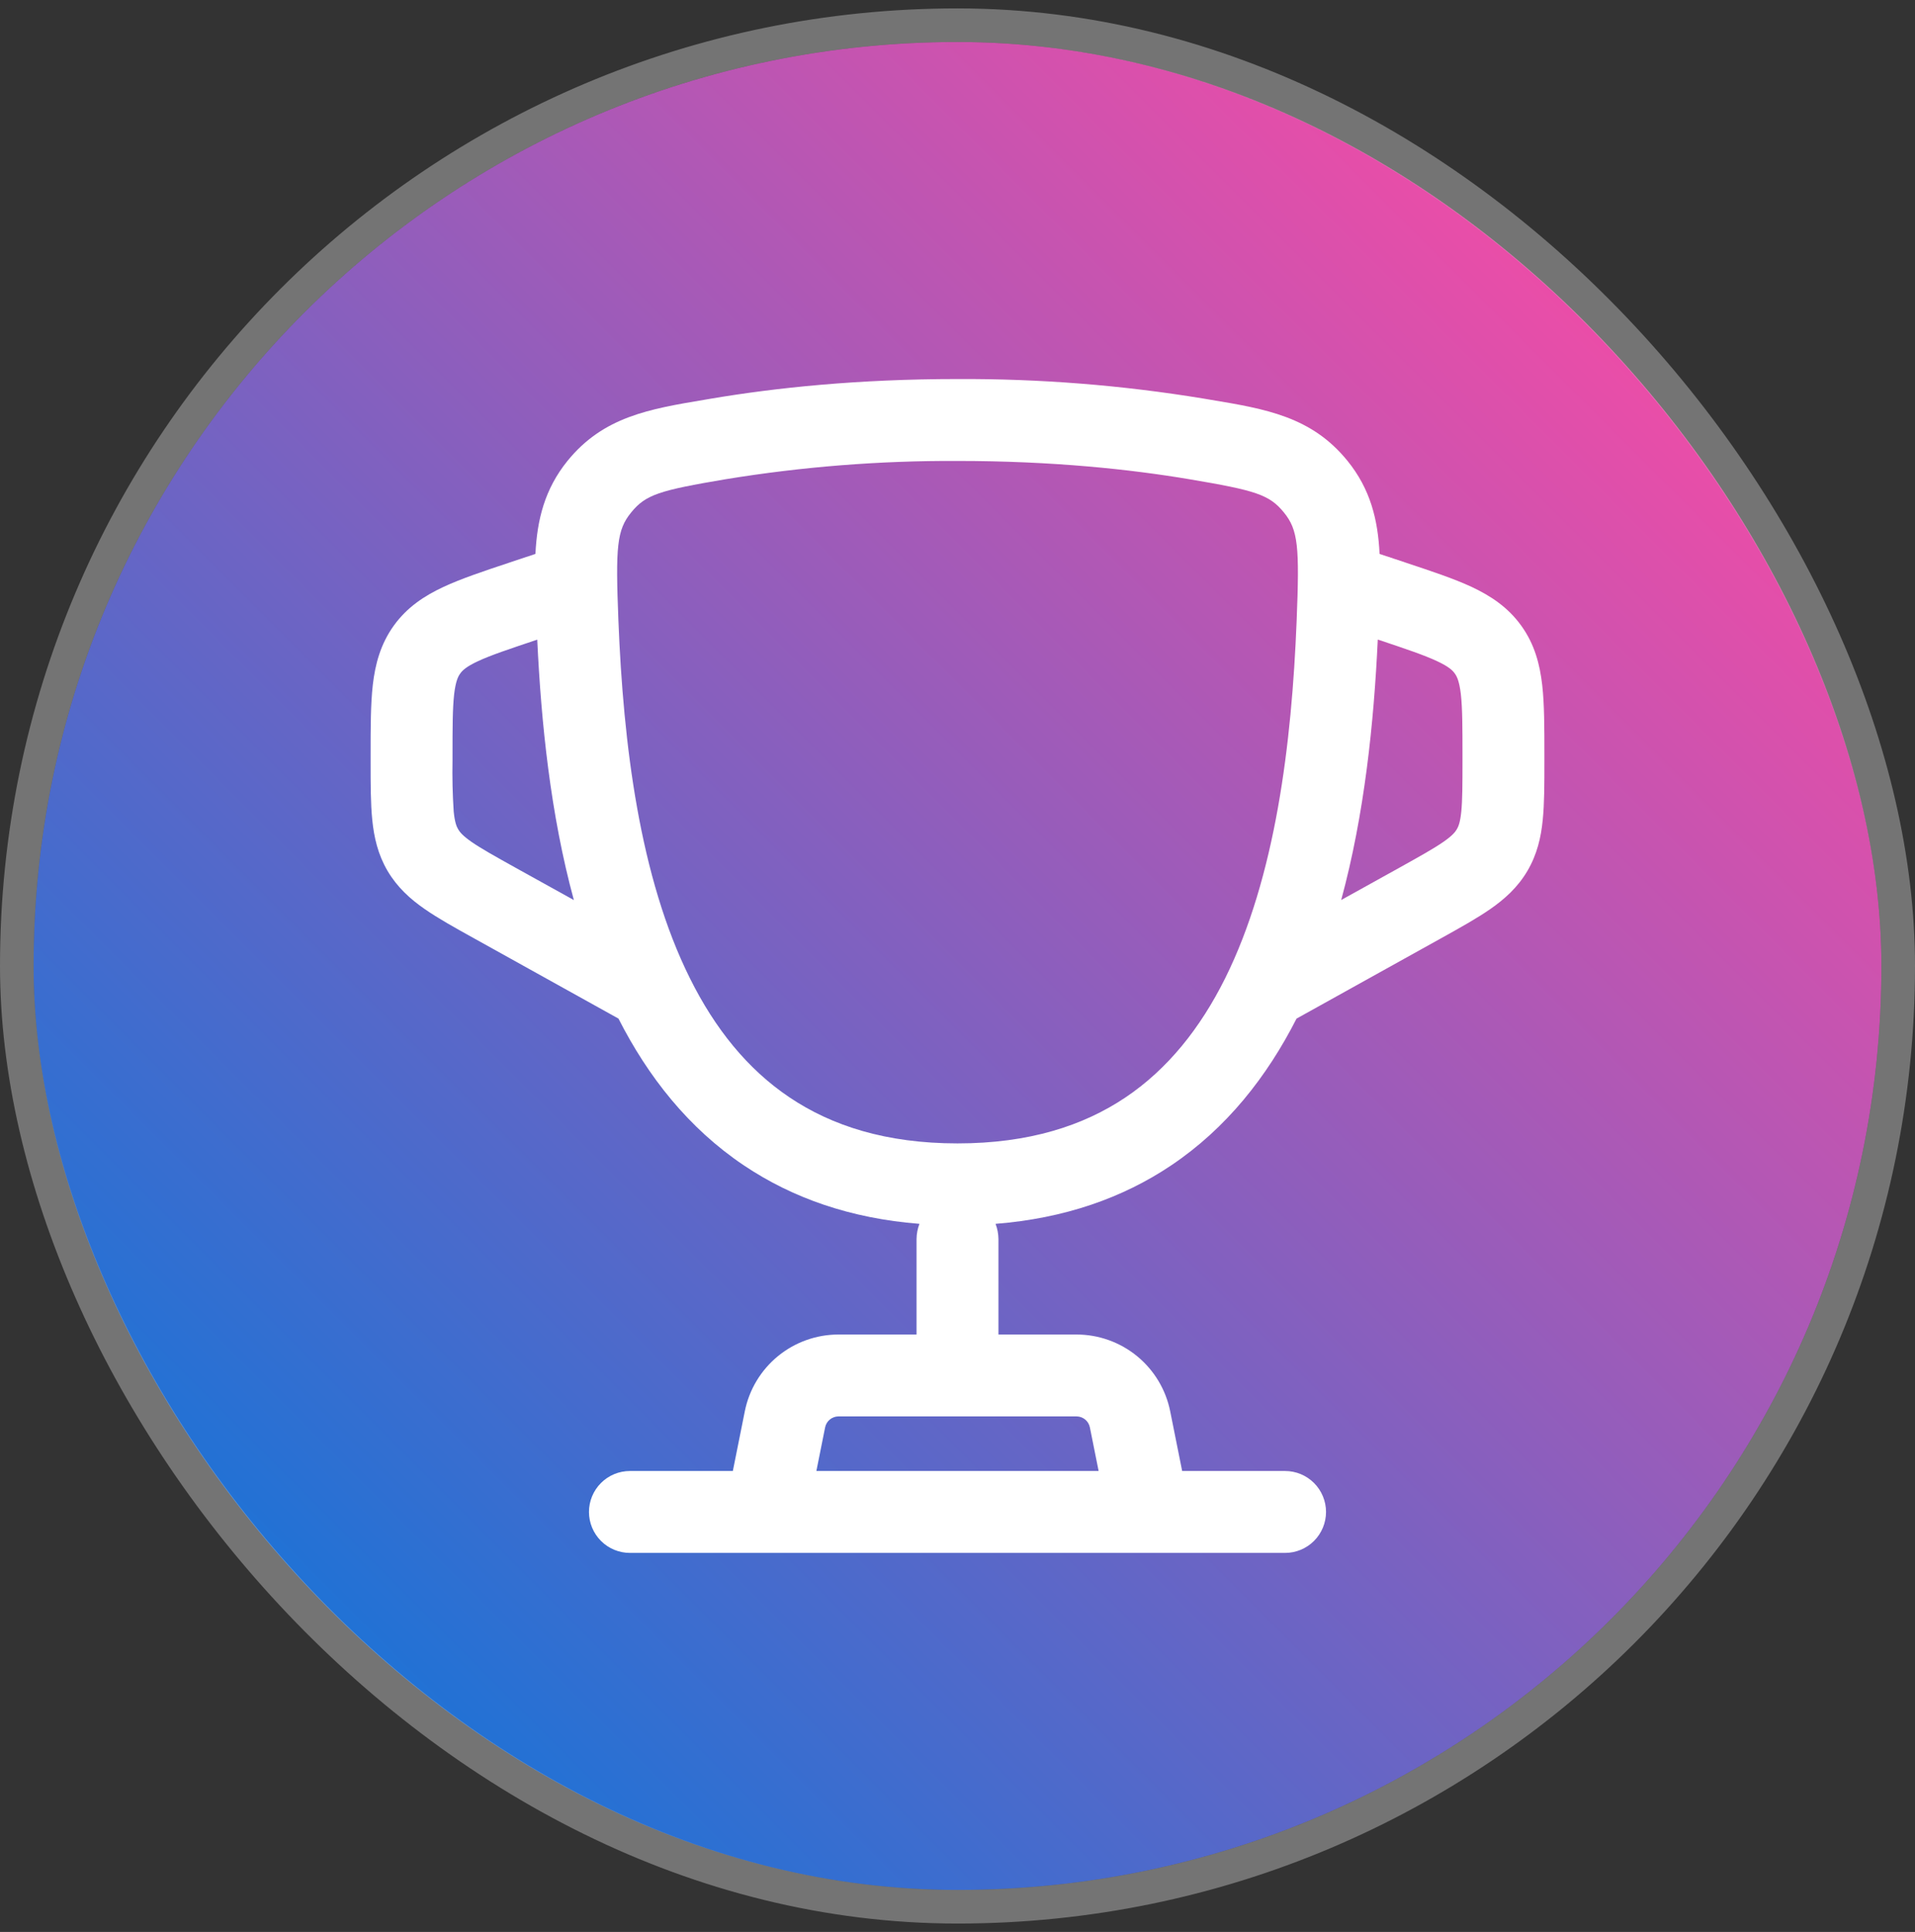
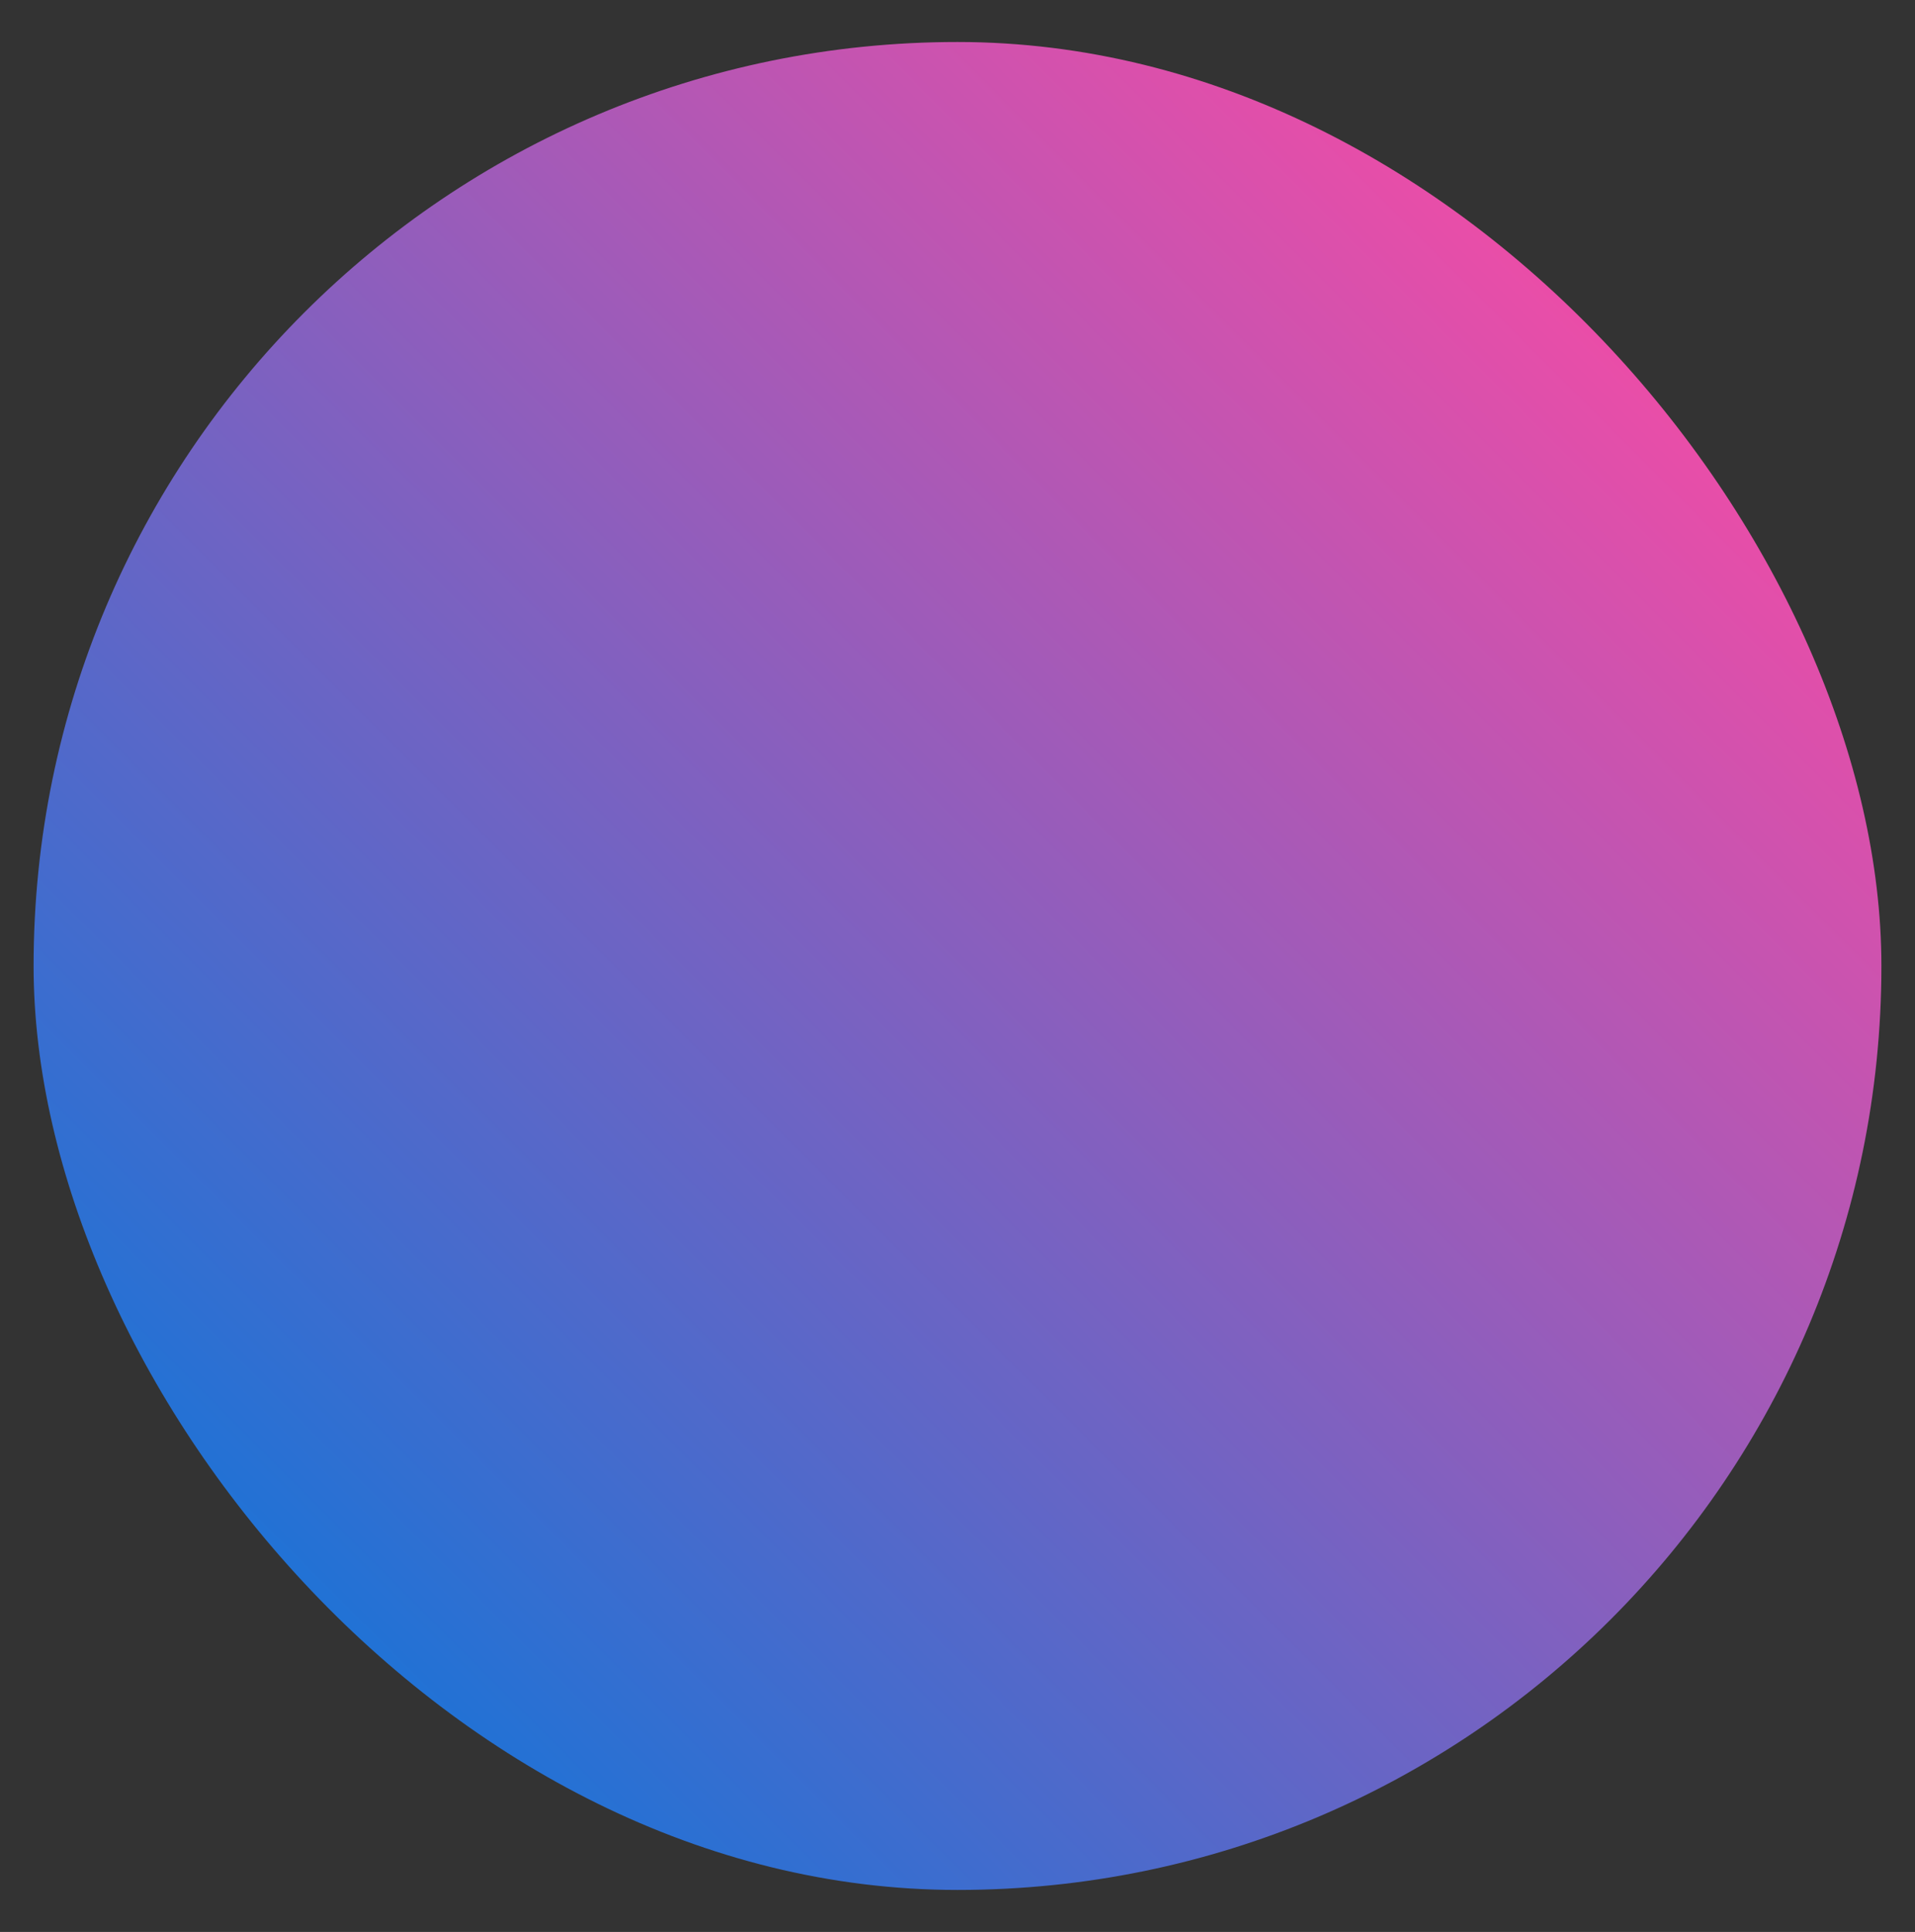
<svg xmlns="http://www.w3.org/2000/svg" width="114" height="115" viewBox="0 0 114 115" fill="none">
  <rect x="0" y="0" width="114" height="115" fill="#333333" stroke="none" />
  <rect x="2" y="2.5" width="110" height="110" rx="55" fill="url(#paint0_linear_492_4924)" />
-   <rect x="1" y="1.5" width="112" height="112" rx="56" stroke="white" stroke-opacity="0.32" stroke-width="2" />
-   <path fill-rule="evenodd" clip-rule="evenodd" d="M57 22.562C51.059 22.562 46.148 23.086 42.368 23.723L41.933 23.797C38.651 24.347 35.92 24.805 33.785 27.431C32.42 29.118 31.975 30.941 31.874 32.972L30.275 33.505C28.77 34.006 27.448 34.448 26.404 34.935C25.273 35.462 24.237 36.138 23.444 37.239C22.651 38.341 22.335 39.537 22.192 40.775C22.062 41.923 22.062 43.31 22.062 44.9V45.371C22.062 46.677 22.062 47.831 22.16 48.796C22.264 49.84 22.495 50.857 23.07 51.839C23.652 52.823 24.425 53.519 25.29 54.117C26.086 54.669 27.093 55.231 28.238 55.865L36.818 60.633C38.572 64.081 40.981 67.156 44.292 69.376C47.175 71.312 50.636 72.528 54.735 72.85C54.624 73.137 54.566 73.442 54.562 73.75V79.438H49.915C48.6 79.438 47.326 79.893 46.309 80.727C45.292 81.561 44.596 82.721 44.338 84.01L43.626 87.562H37.5C36.853 87.562 36.233 87.819 35.776 88.276C35.319 88.734 35.062 89.353 35.062 90C35.062 90.646 35.319 91.266 35.776 91.724C36.233 92.181 36.853 92.438 37.5 92.438H76.5C77.147 92.438 77.766 92.181 78.224 91.724C78.681 91.266 78.938 90.646 78.938 90C78.938 89.353 78.681 88.734 78.224 88.276C77.766 87.819 77.147 87.562 76.5 87.562H70.374L69.662 84.01C69.404 82.721 68.708 81.561 67.691 80.727C66.674 79.893 65.4 79.438 64.085 79.438H59.438V73.75C59.434 73.442 59.376 73.137 59.265 72.85C63.364 72.525 66.825 71.312 69.707 69.379C73.022 67.156 75.427 64.081 77.183 60.633L85.763 55.865C86.906 55.231 87.914 54.669 88.71 54.117C89.572 53.519 90.348 52.823 90.927 51.842C91.505 50.857 91.739 49.84 91.84 48.796C91.938 47.831 91.938 46.677 91.938 45.371V44.9C91.938 43.314 91.938 41.923 91.808 40.775C91.665 39.537 91.353 38.338 90.556 37.239C89.763 36.138 88.727 35.462 87.599 34.932C86.549 34.444 85.23 34.006 83.725 33.505L82.126 32.972C82.028 30.938 81.583 29.118 80.215 27.431C78.083 24.802 75.353 24.343 72.07 23.797L71.632 23.723C66.795 22.928 61.901 22.54 57 22.562ZM65.401 87.562L64.881 84.966C64.844 84.782 64.745 84.616 64.6 84.497C64.455 84.378 64.273 84.313 64.085 84.312H49.915C49.727 84.313 49.545 84.378 49.4 84.497C49.255 84.616 49.156 84.782 49.119 84.966L48.599 87.562H65.401ZM31.936 38.091L31.982 38.075C32.215 43.015 32.771 48.475 34.162 53.577L30.698 51.656C29.433 50.951 28.64 50.509 28.069 50.113C27.542 49.745 27.37 49.528 27.276 49.365C27.178 49.203 27.074 48.949 27.009 48.312C26.942 47.297 26.918 46.28 26.938 45.264V45.026C26.938 43.275 26.941 42.166 27.035 41.328C27.126 40.554 27.269 40.265 27.399 40.09C27.526 39.911 27.753 39.683 28.459 39.355C29.226 38.998 30.279 38.647 31.936 38.091ZM82.019 38.071C81.788 43.011 81.229 48.471 79.841 53.574L83.302 51.653C84.567 50.948 85.359 50.506 85.931 50.109C86.458 49.742 86.63 49.525 86.725 49.362C86.822 49.2 86.926 48.946 86.991 48.309C87.059 47.613 87.062 46.707 87.062 45.261V45.023C87.062 43.272 87.059 42.163 86.965 41.325C86.874 40.551 86.731 40.262 86.601 40.087C86.474 39.908 86.247 39.68 85.541 39.352C84.775 38.994 83.722 38.64 82.064 38.084L82.019 38.071ZM43.181 28.529C47.749 27.782 52.371 27.416 57 27.438C62.655 27.438 67.293 27.935 70.819 28.529C74.742 29.192 75.564 29.439 76.432 30.506C77.283 31.552 77.365 32.547 77.189 36.95C76.897 44.289 75.928 52.212 72.931 58.238C71.45 61.208 69.513 63.639 66.994 65.329C64.488 67.01 61.254 68.062 57 68.062C52.746 68.062 49.515 67.01 47.01 65.329C44.487 63.639 42.55 61.208 41.072 58.234C38.072 52.212 37.107 44.292 36.814 36.947C36.639 32.547 36.717 31.552 37.572 30.506C38.436 29.439 39.258 29.192 43.181 28.529Z" fill="white" />
  <defs>
    <linearGradient id="paint0_linear_492_4924" x1="10.454" y1="104.052" x2="101.763" y2="12.749" gradientUnits="userSpaceOnUse">
      <stop stop-color="#0A76DA" />
      <stop offset="1" stop-color="#FC4AA4" />
    </linearGradient>
  </defs>
</svg>